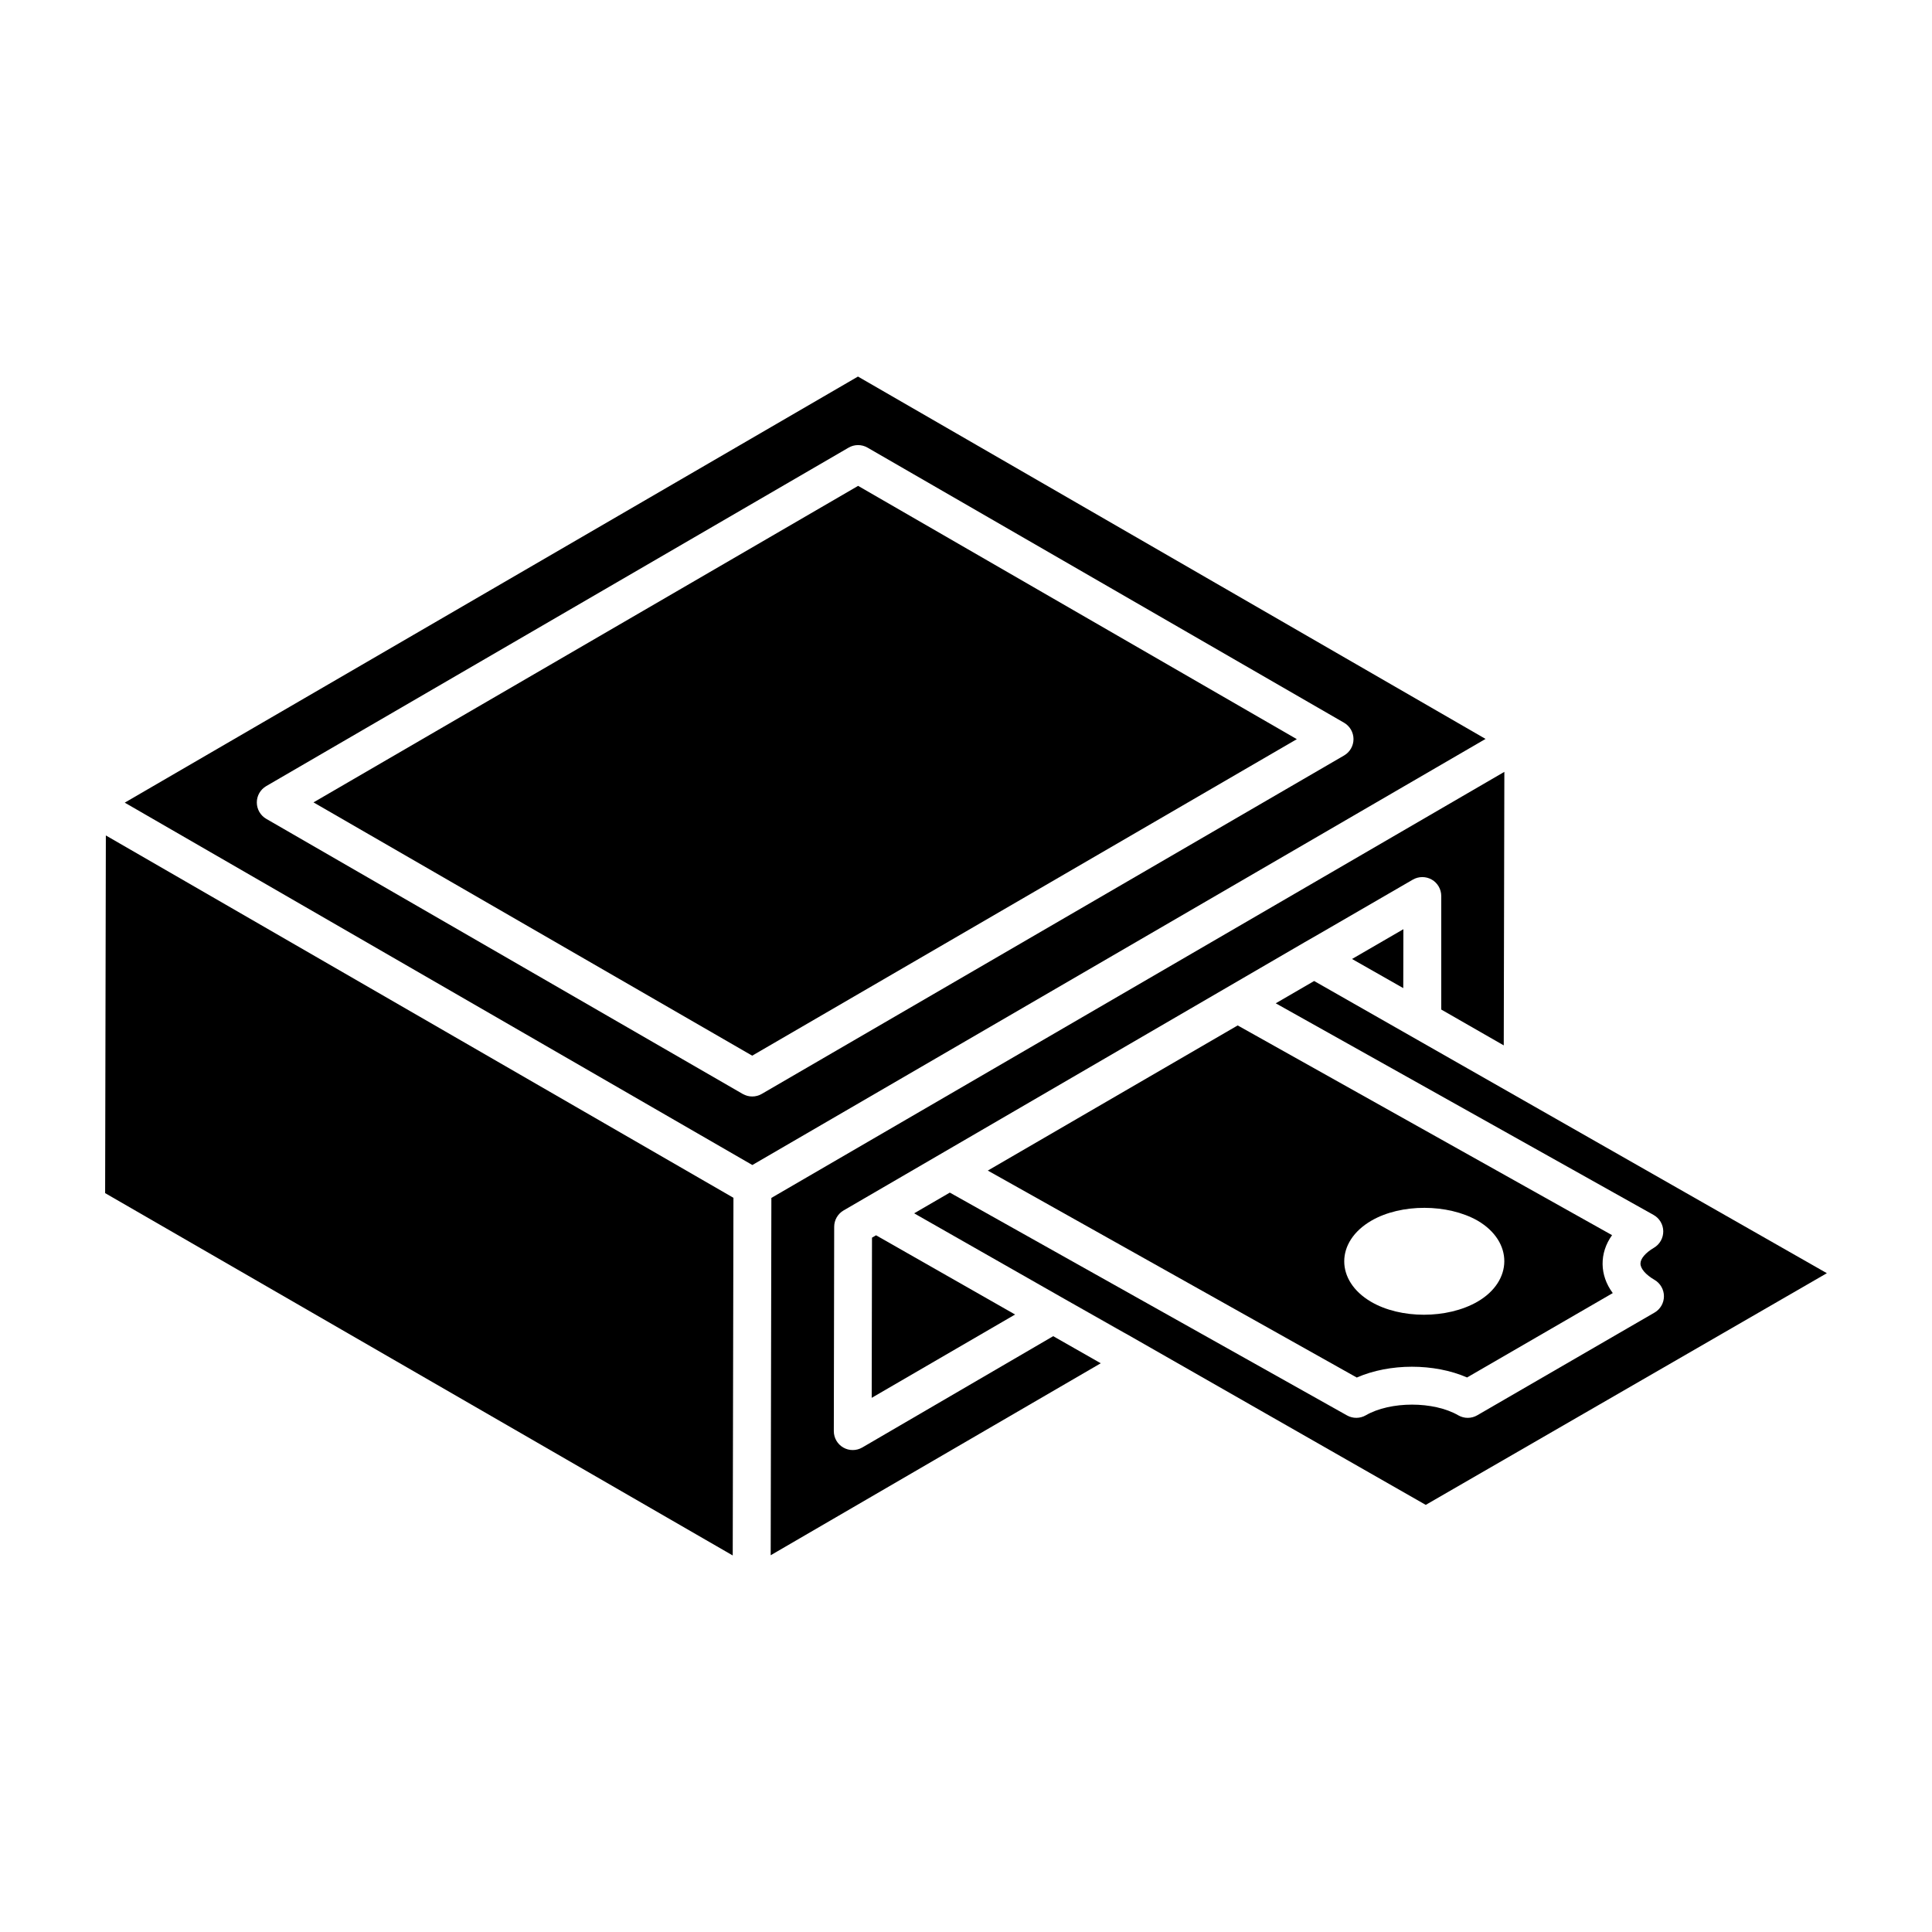
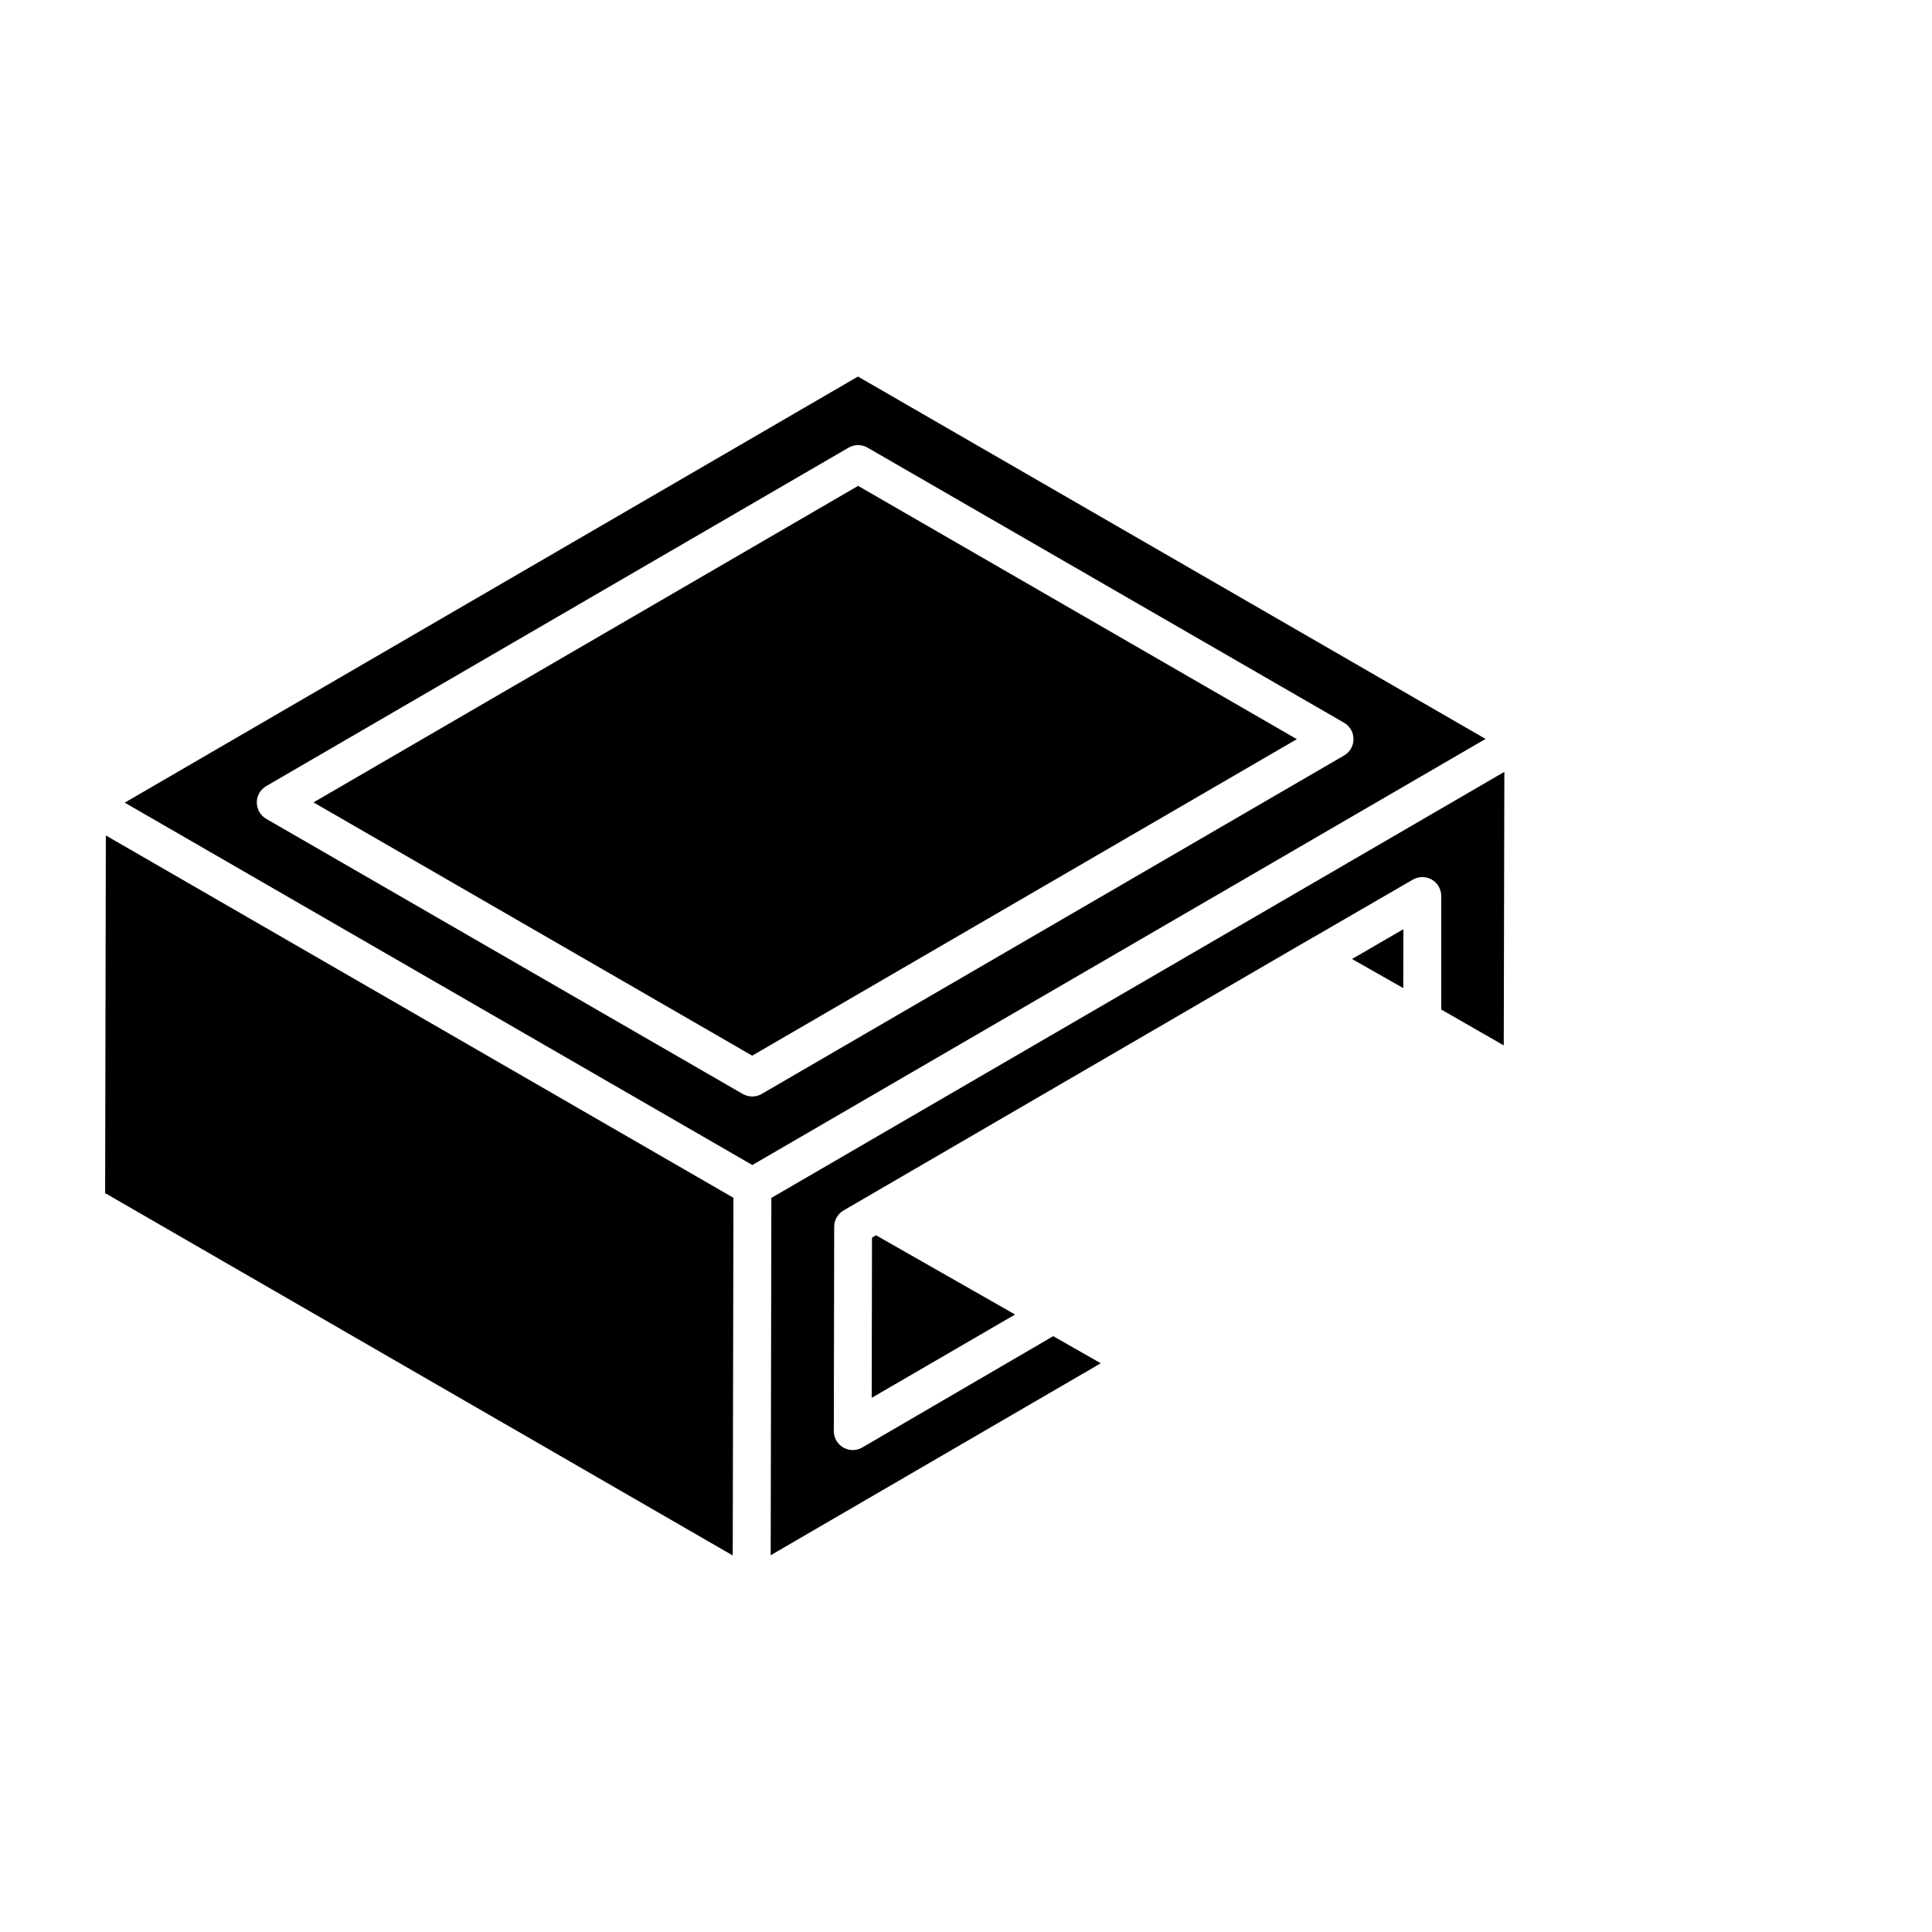
<svg xmlns="http://www.w3.org/2000/svg" fill="#000000" width="800px" height="800px" version="1.1" viewBox="144 144 512 512">
  <g>
    <path d="m371.37 243.79-194.31 112.92 166.32 96.031 194.31-112.92zm-25.5 190.11c-1.574 0.914-3.488 0.895-5.031 0.012l-126.27-72.906c-1.547-0.895-2.504-2.547-2.508-4.34-0.004-1.789 0.949-3.441 2.492-4.34l154.32-89.688c1.559-0.91 3.473-0.91 5.031-0.012l126.28 72.902c1.547 0.895 2.504 2.547 2.508 4.34 0.004 1.789-0.949 3.441-2.492 4.34z" />
    <path d="m515.91 390.25-13.609 7.891 13.578 7.719z" />
    <path d="m372.51 527.6c-1.574 0.914-3.496 0.895-5.023 0.016-1.559-0.895-2.516-2.551-2.516-4.348v-0.113c-0.004 2.699 0.09-50.141 0.098-54.055 0.004-1.777 0.949-3.422 2.488-4.32 191.39-111.36 84.332-49.055 150.84-87.66 1.559-0.902 3.473-0.91 5.031-0.02s2.516 2.551 2.516 4.348v30.09l16.566 9.5 0.16-72.488-194.25 112.91-0.18 94.695 87.473-50.875-12.602-7.18z" />
    <path d="m171.86 460.19c42.73 24.672 106.7 61.602 166.32 96.023l0.191-94.785-166.32-96.027z" />
    <path d="m227.08 356.64 116.26 67.125 144.33-83.879-116.26-67.125z" />
    <path d="m413.01 492.36-36.848-20.996-1.074 0.629-0.078 42.449z" />
-     <path d="m628.14 481.41c-25.164-14.34 14.574 8.305-135.88-77.434l-10.176 5.91 100.13 56.086c1.566 0.875 2.547 2.527 2.566 4.32 0.02 1.797-0.922 3.469-2.469 4.379-2.238 1.32-3.574 2.883-3.57 4.191 0 1.348 1.395 2.961 3.731 4.32 1.543 0.902 2.488 2.555 2.488 4.34 0 1.789-0.953 3.438-2.504 4.332l-46.977 27.215c-1.52 0.887-3.438 0.914-5.019 0.004-6.531-3.777-17.988-3.777-24.52 0-1.527 0.875-3.418 0.895-4.957 0.031l-105.27-59.055-9.457 5.492c152.39 86.828-77.871-44.625 135.58 77.266z" />
-     <path d="m472 415.75-66.223 38.465 97.785 54.848c8.711-3.816 20.504-3.816 29.227-0.02l38.613-22.363c-3.535-4.738-3.594-10.609-0.188-15.352zm63.492 73.242c-7.977 4.57-20.344 4.57-28.141 0-9.5-5.555-9.5-15.953 0.09-21.508 7.887-4.57 20.254-4.481 28.141 0 9.496 5.555 9.406 16.043-0.09 21.508z" />
  </g>
</svg>